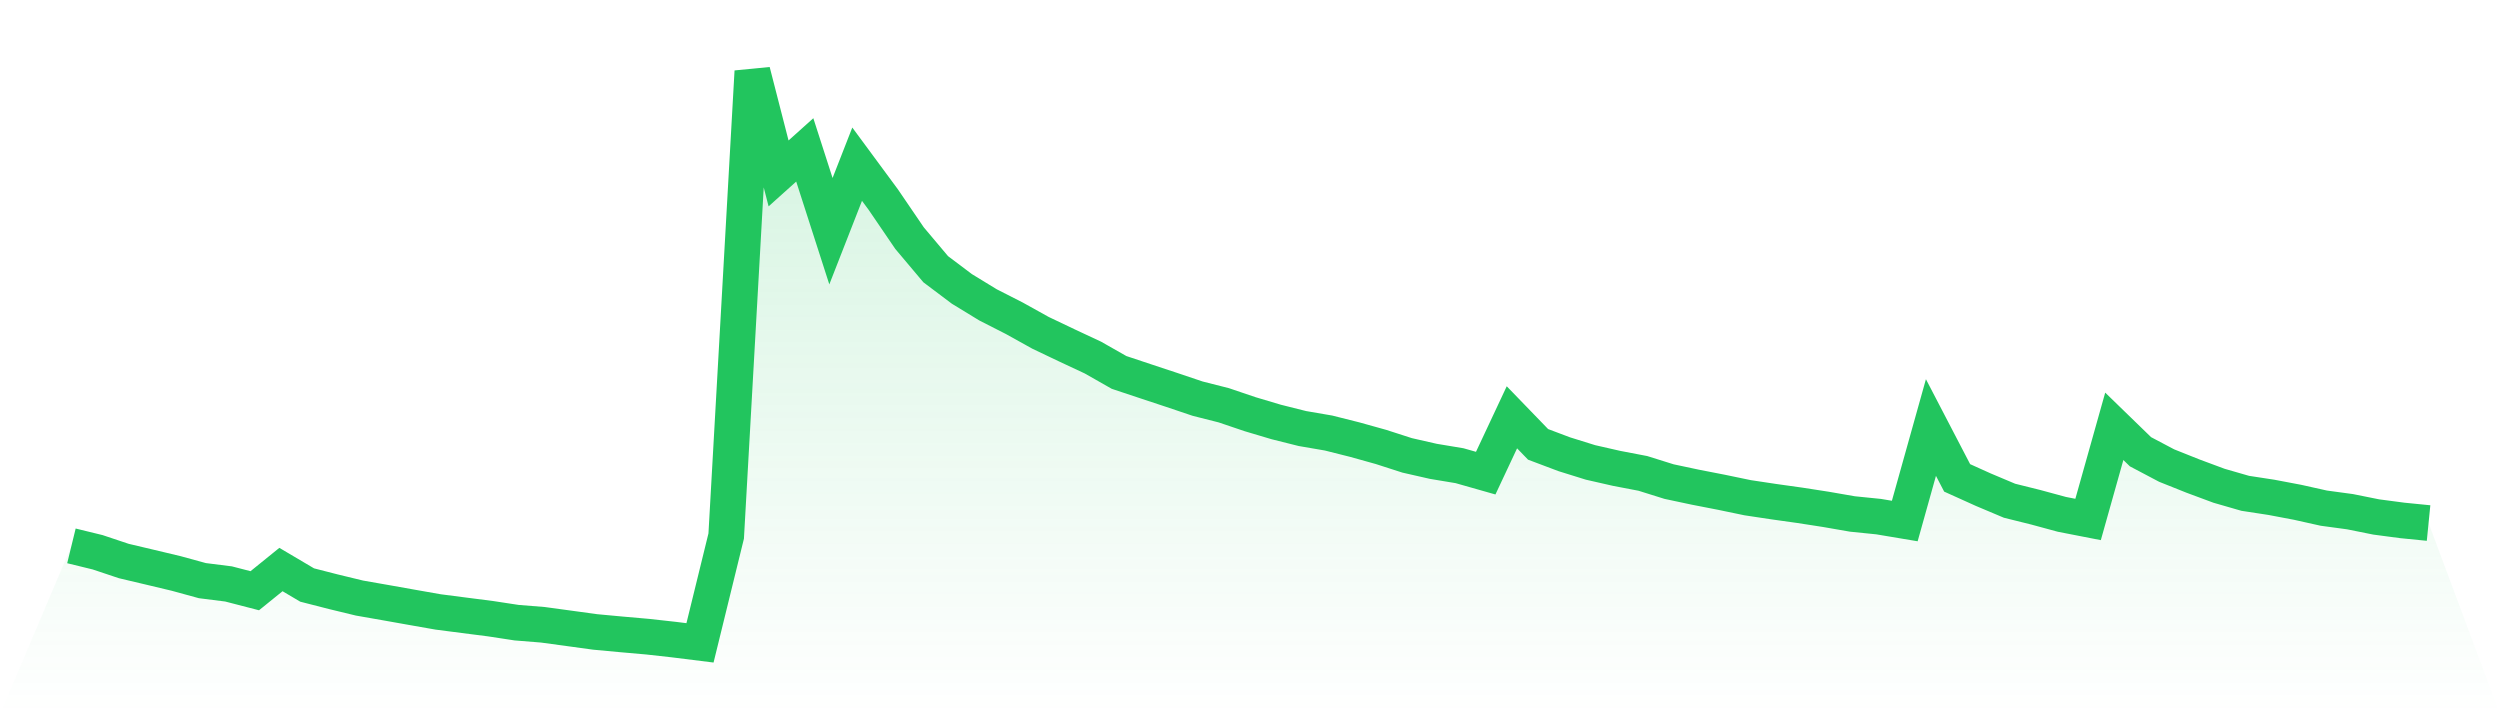
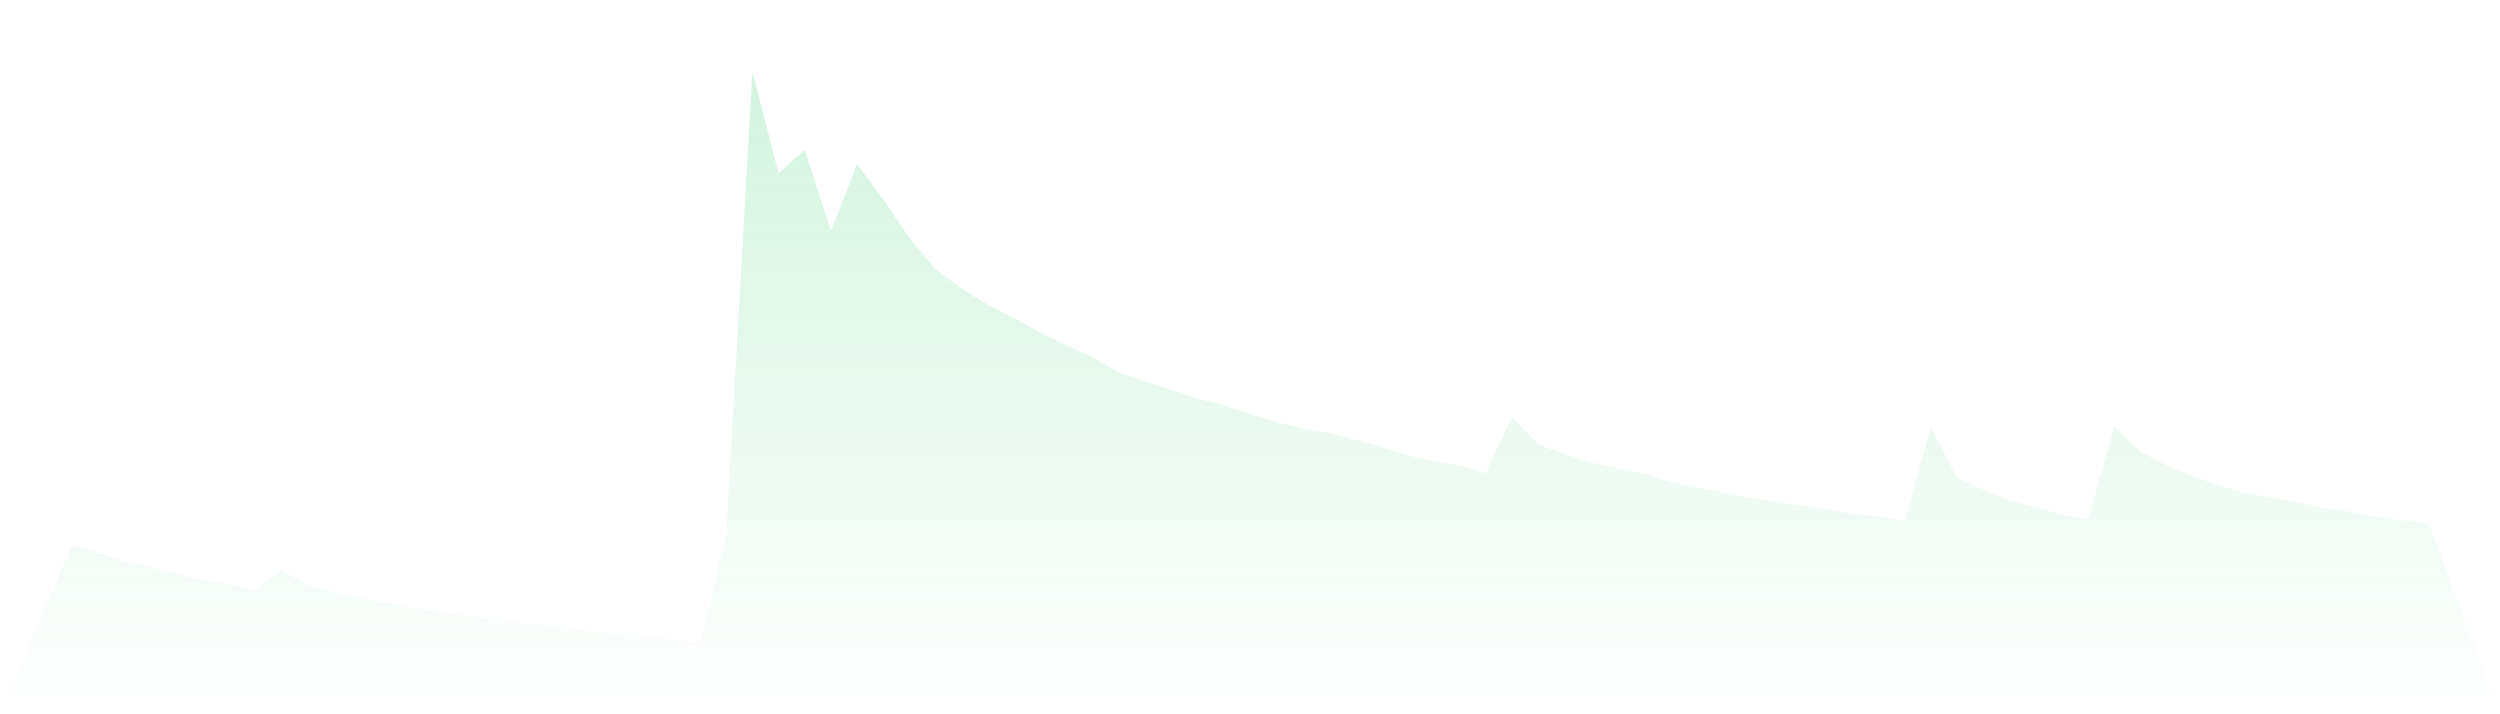
<svg xmlns="http://www.w3.org/2000/svg" viewBox="0 0 140 40">
  <defs>
    <linearGradient id="gradient" x1="0" x2="0" y1="0" y2="1">
      <stop offset="0%" stop-color="#22c55e" stop-opacity="0.2" />
      <stop offset="100%" stop-color="#22c55e" stop-opacity="0" />
    </linearGradient>
  </defs>
  <path d="M4,30.569 L4,30.569 L5.467,30.927 L6.933,31.417 L8.4,31.764 L9.867,32.114 L11.333,32.516 L12.8,32.701 L14.267,33.081 L15.733,31.894 L17.2,32.761 L18.667,33.137 L20.133,33.492 L21.6,33.749 L23.067,34.01 L24.533,34.268 L26,34.458 L27.467,34.646 L28.933,34.87 L30.4,34.988 L31.867,35.188 L33.333,35.389 L34.8,35.525 L36.267,35.654 L37.733,35.817 L39.2,36 L40.667,30.018 L42.133,4 L43.6,9.711 L45.067,8.394 L46.533,12.947 L48,9.194 L49.467,11.182 L50.933,13.334 L52.4,15.076 L53.867,16.18 L55.333,17.075 L56.8,17.822 L58.267,18.637 L59.733,19.336 L61.2,20.022 L62.667,20.856 L64.133,21.344 L65.6,21.83 L67.067,22.324 L68.533,22.696 L70,23.193 L71.467,23.63 L72.933,23.998 L74.4,24.25 L75.867,24.619 L77.333,25.028 L78.8,25.501 L80.267,25.835 L81.733,26.079 L83.2,26.496 L84.667,23.369 L86.133,24.885 L87.6,25.438 L89.067,25.895 L90.533,26.229 L92,26.51 L93.467,26.969 L94.933,27.281 L96.4,27.567 L97.867,27.872 L99.333,28.093 L100.8,28.299 L102.267,28.527 L103.733,28.782 L105.2,28.931 L106.667,29.177 L108.133,23.941 L109.6,26.761 L111.067,27.423 L112.533,28.041 L114,28.406 L115.467,28.804 L116.933,29.09 L118.4,23.874 L119.867,25.298 L121.333,26.072 L122.8,26.658 L124.267,27.203 L125.733,27.626 L127.2,27.851 L128.667,28.129 L130.133,28.456 L131.6,28.655 L133.067,28.95 L134.533,29.144 L136,29.29 L140,40 L0,40 z" fill="url(#gradient)" />
-   <path d="M4,30.569 L4,30.569 L5.467,30.927 L6.933,31.417 L8.4,31.764 L9.867,32.114 L11.333,32.516 L12.8,32.701 L14.267,33.081 L15.733,31.894 L17.2,32.761 L18.667,33.137 L20.133,33.492 L21.6,33.749 L23.067,34.01 L24.533,34.268 L26,34.458 L27.467,34.646 L28.933,34.87 L30.4,34.988 L31.867,35.188 L33.333,35.389 L34.8,35.525 L36.267,35.654 L37.733,35.817 L39.2,36 L40.667,30.018 L42.133,4 L43.6,9.711 L45.067,8.394 L46.533,12.947 L48,9.194 L49.467,11.182 L50.933,13.334 L52.4,15.076 L53.867,16.18 L55.333,17.075 L56.8,17.822 L58.267,18.637 L59.733,19.336 L61.2,20.022 L62.667,20.856 L64.133,21.344 L65.6,21.83 L67.067,22.324 L68.533,22.696 L70,23.193 L71.467,23.63 L72.933,23.998 L74.4,24.25 L75.867,24.619 L77.333,25.028 L78.8,25.501 L80.267,25.835 L81.733,26.079 L83.2,26.496 L84.667,23.369 L86.133,24.885 L87.6,25.438 L89.067,25.895 L90.533,26.229 L92,26.51 L93.467,26.969 L94.933,27.281 L96.4,27.567 L97.867,27.872 L99.333,28.093 L100.8,28.299 L102.267,28.527 L103.733,28.782 L105.2,28.931 L106.667,29.177 L108.133,23.941 L109.6,26.761 L111.067,27.423 L112.533,28.041 L114,28.406 L115.467,28.804 L116.933,29.09 L118.4,23.874 L119.867,25.298 L121.333,26.072 L122.8,26.658 L124.267,27.203 L125.733,27.626 L127.2,27.851 L128.667,28.129 L130.133,28.456 L131.6,28.655 L133.067,28.95 L134.533,29.144 L136,29.29" fill="none" stroke="#22c55e" stroke-width="2" />
</svg>